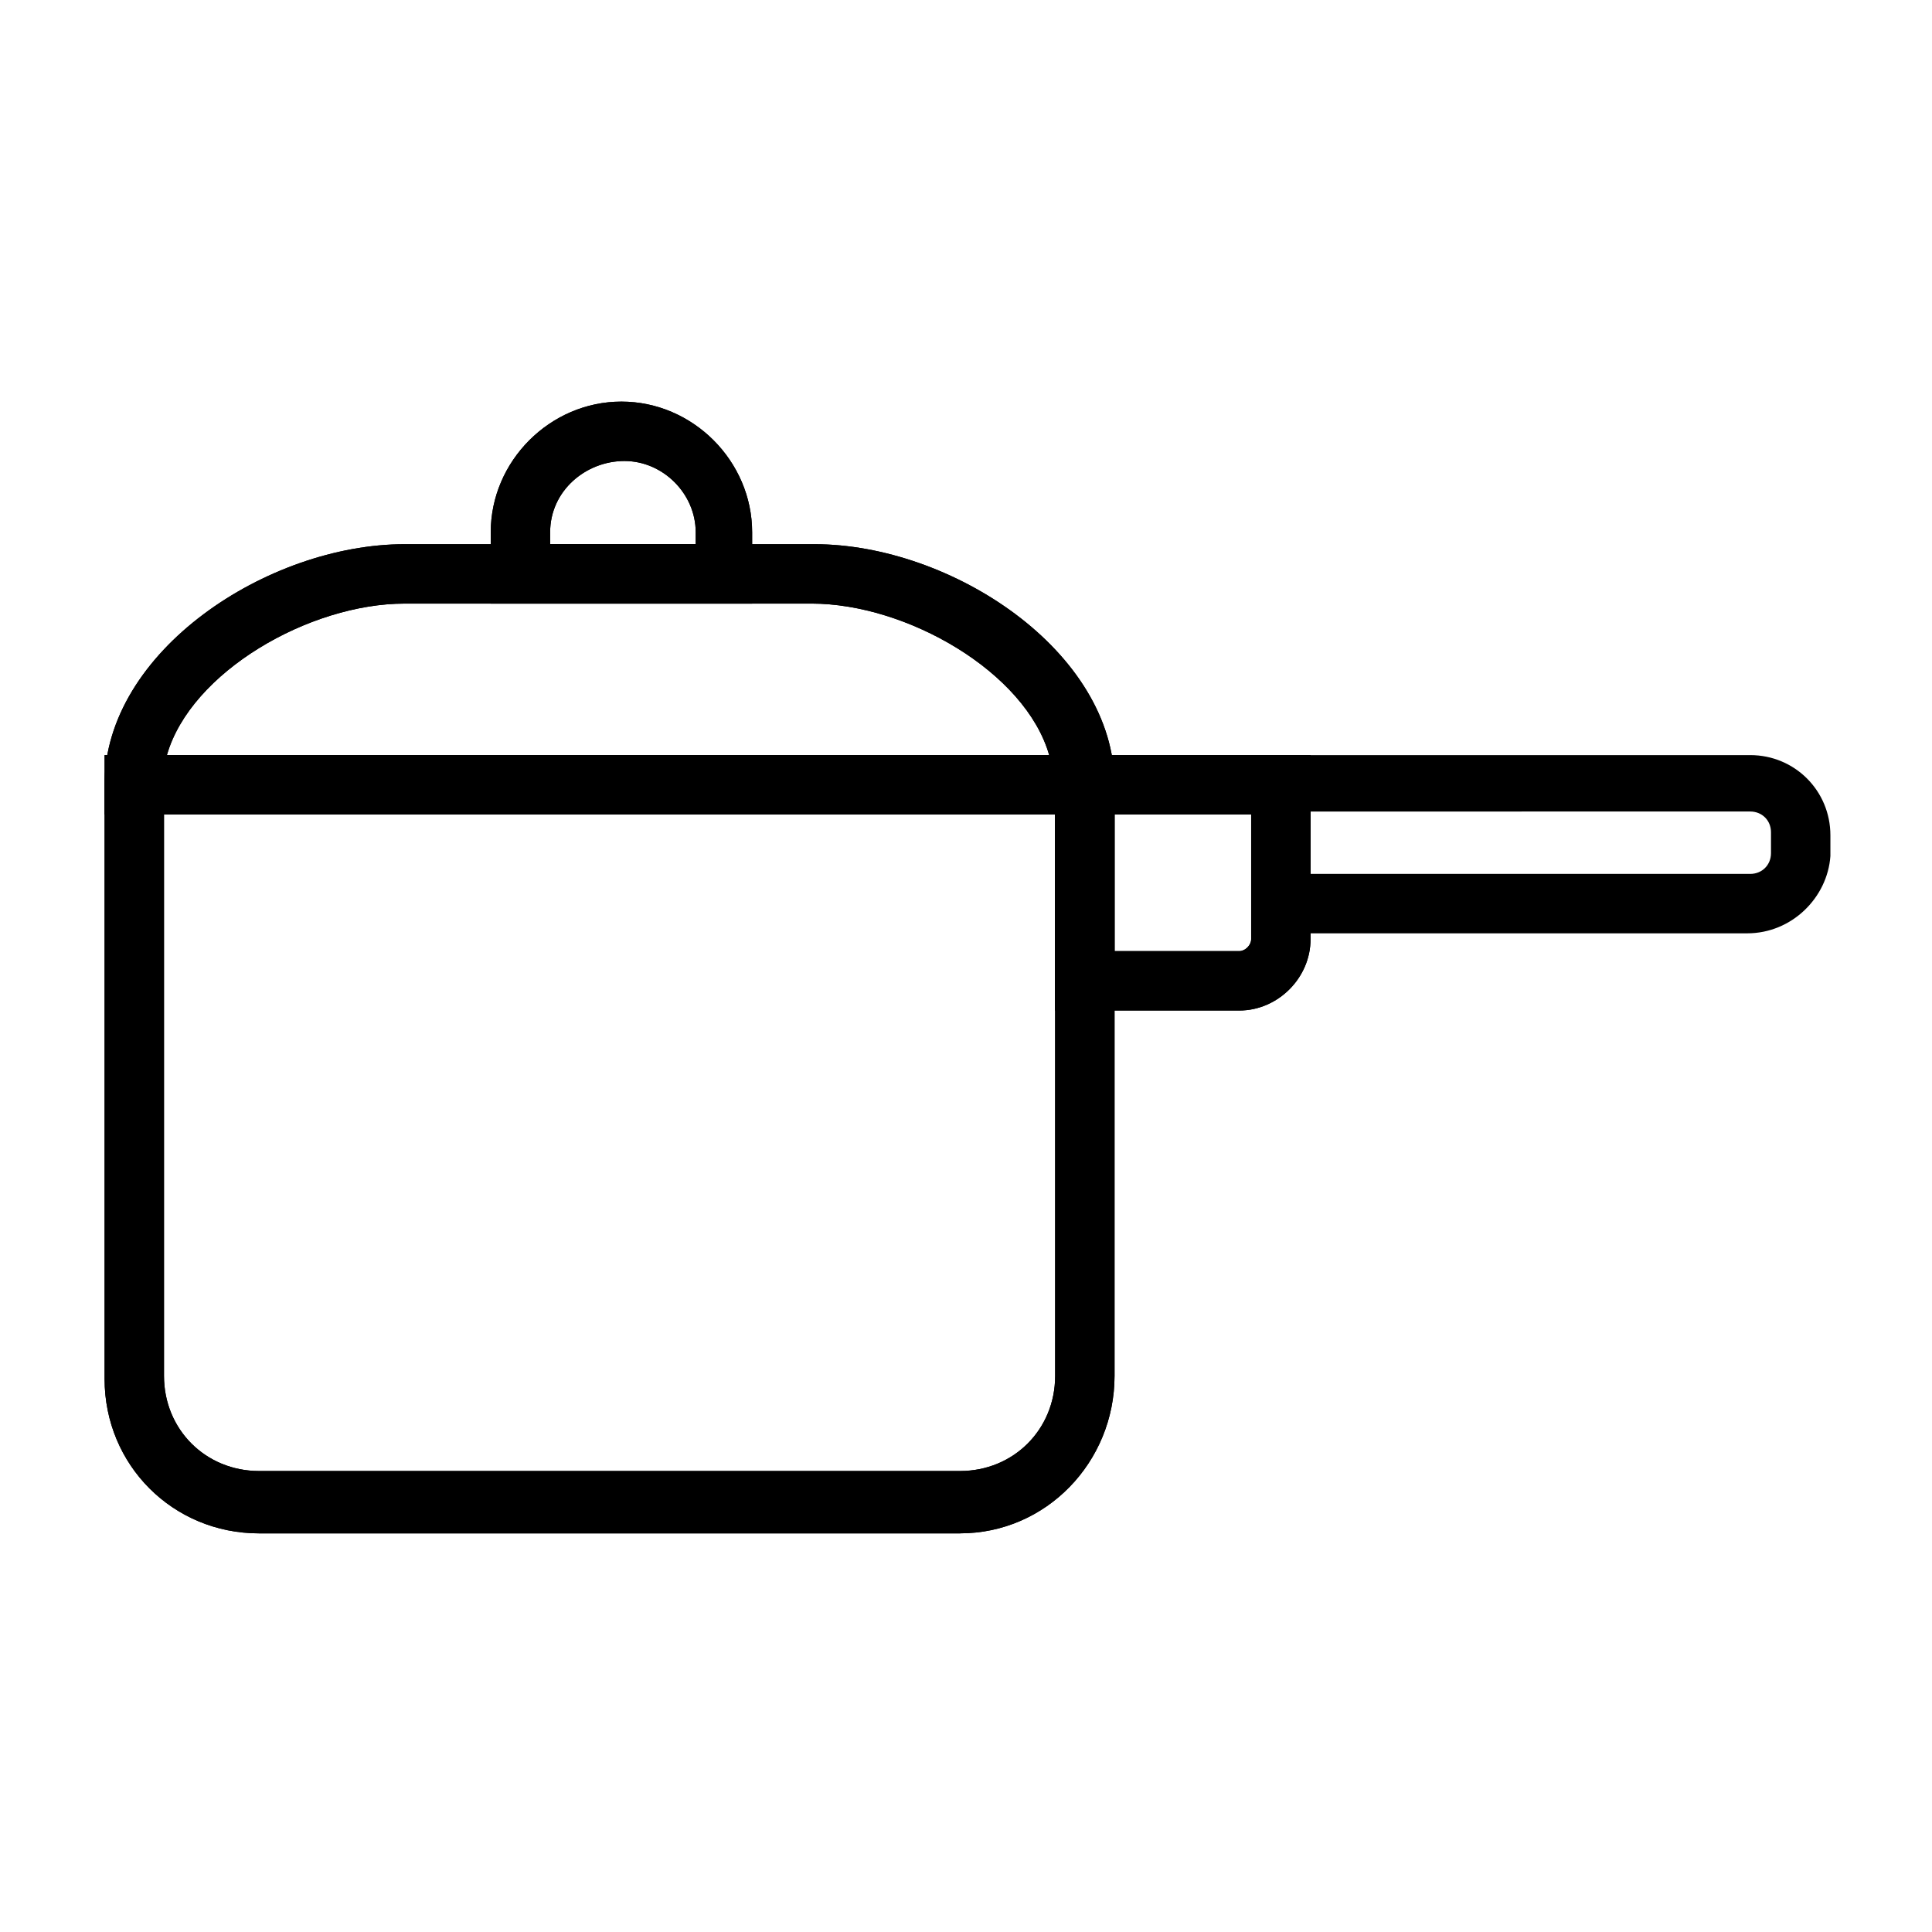
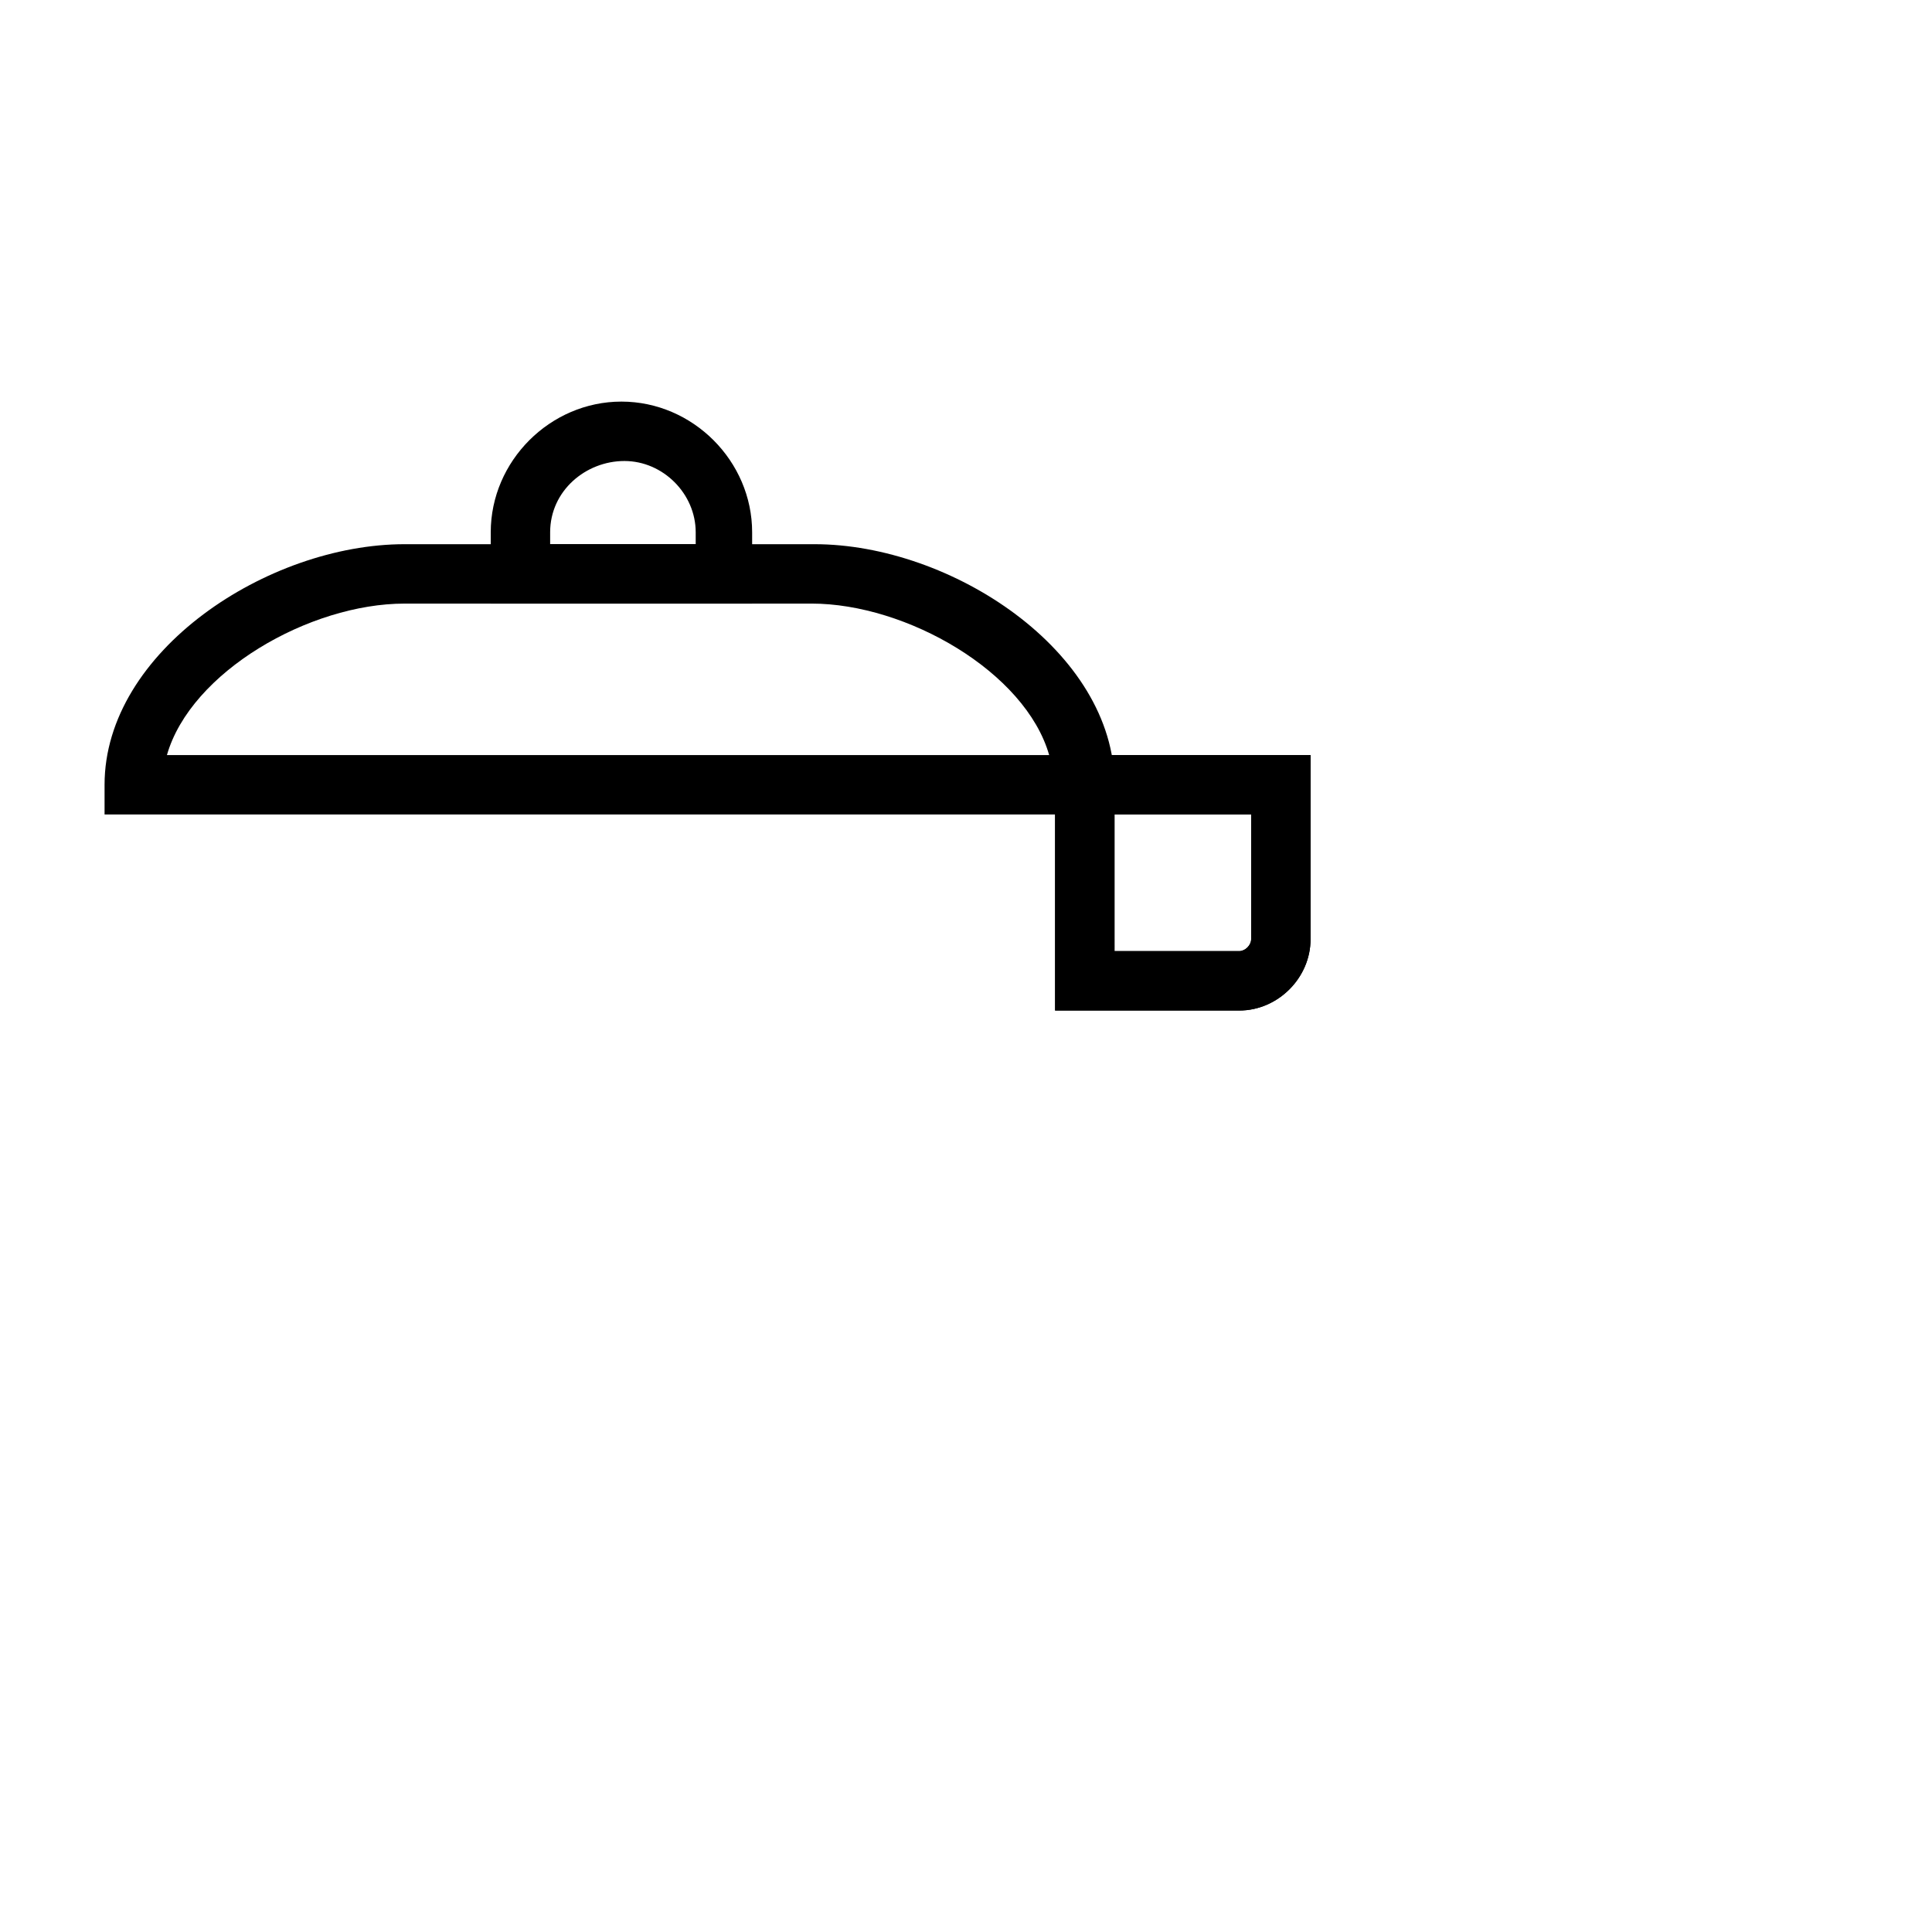
<svg xmlns="http://www.w3.org/2000/svg" fill="#000000" width="800px" height="800px" version="1.1" viewBox="144 144 512 512">
  <g>
-     <path d="m607.03 391.34h-131.46v-47.23h132.25c11.809 0 21.254 9.445 21.254 21.254v5.512c-0.785 11.02-10.234 20.465-22.043 20.465zm-115.72-15.746h116.51c3.148 0 5.512-2.363 5.512-5.512v-5.512c0-3.148-2.363-5.512-5.512-5.512l-116.51 0.004z" />
-     <path d="m398.43 550.36h-185.78c-22.828 0-40.934-18.105-40.934-40.934v-165.32h267.65v164.52c0 22.832-18.105 41.727-40.934 41.727zm-210.97-190.5v148.78c0 14.168 11.02 25.191 25.191 25.191h185.78c14.168 0 25.191-11.02 25.191-25.191l-0.004-148.78z" />
    <path d="m472.42 411.8h-48.809v-67.699h67.699v48.805c0 10.238-8.656 18.895-18.891 18.895zm-33.062-15.742h33.062c1.574 0 3.148-1.574 3.148-3.148v-33.062h-36.211z" />
    <path d="m439.36 359.85h-267.65v-7.871c0-35.426 43.297-63.762 79.508-63.762h108.63c36.211 0 79.508 28.34 79.508 63.762zm-251.12-15.746h233.8c-6.297-22.043-37.785-40.148-62.977-40.148l-107.85 0.004c-25.191 0-56.68 18.105-62.977 40.145z" />
-     <path d="m344.11 303.96h-70.059v-18.895c0-18.895 15.742-34.637 34.637-34.637 18.895 0 34.637 15.742 34.637 34.637v18.895zm-54.316-15.746h38.574v-3.148c0-10.234-8.66-18.895-18.895-18.895-10.23 0.004-19.68 7.875-19.68 18.895z" />
-     <path d="m398.43 550.36h-185.78c-22.828 0-40.934-18.105-40.934-40.934v-165.32h267.65v164.52c0 22.832-18.105 41.727-40.934 41.727zm-210.97-190.5v148.78c0 14.168 11.02 25.191 25.191 25.191h185.78c14.168 0 25.191-11.02 25.191-25.191l-0.004-148.78z" />
    <path d="m472.42 411.8h-48.809v-67.699h67.699v48.805c0 10.238-8.656 18.895-18.891 18.895zm-33.062-15.742h33.062c1.574 0 3.148-1.574 3.148-3.148v-33.062h-36.211z" />
-     <path d="m439.36 359.85h-267.65v-7.871c0-35.426 43.297-63.762 79.508-63.762h108.63c36.211 0 79.508 28.34 79.508 63.762zm-251.12-15.746h233.8c-6.297-22.043-37.785-40.148-62.977-40.148l-107.85 0.004c-25.191 0-56.68 18.105-62.977 40.145z" />
    <path d="m344.11 303.96h-70.059v-18.895c0-18.895 15.742-34.637 34.637-34.637 18.895 0 34.637 15.742 34.637 34.637v18.895zm-54.316-15.746h38.574v-3.148c0-10.234-8.66-18.895-18.895-18.895-10.23 0.004-19.68 7.875-19.68 18.895z" />
  </g>
</svg>